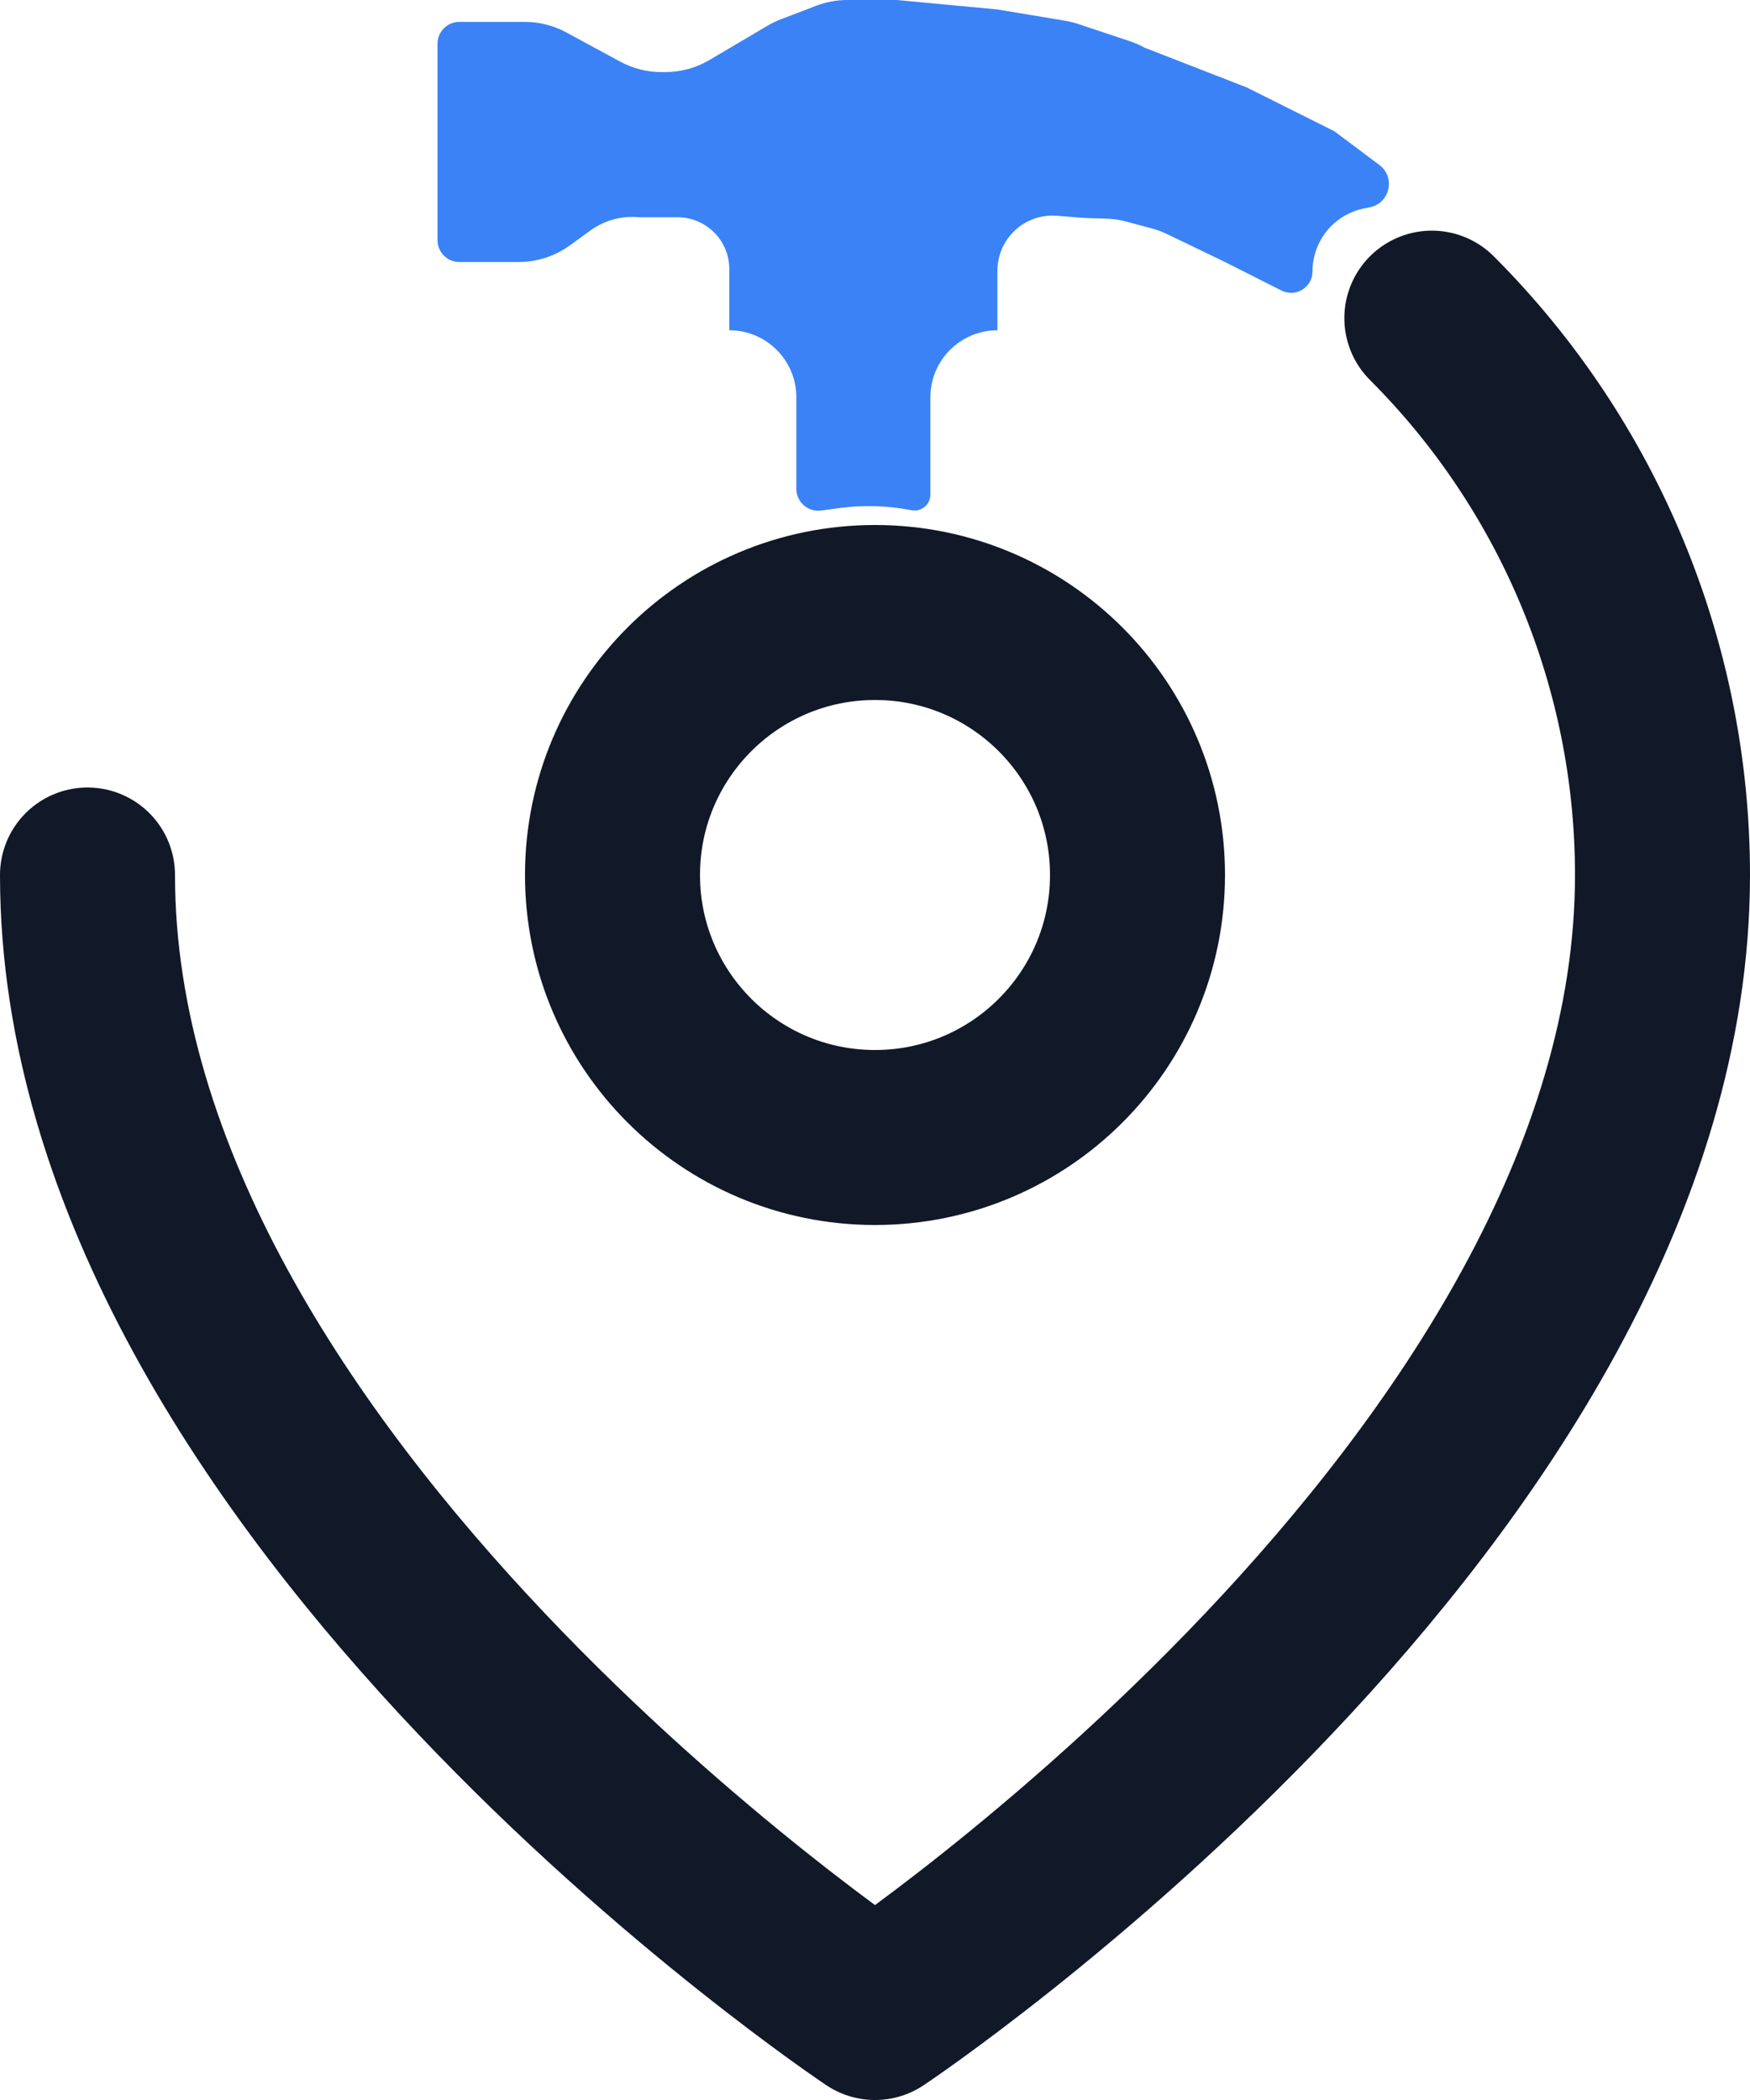
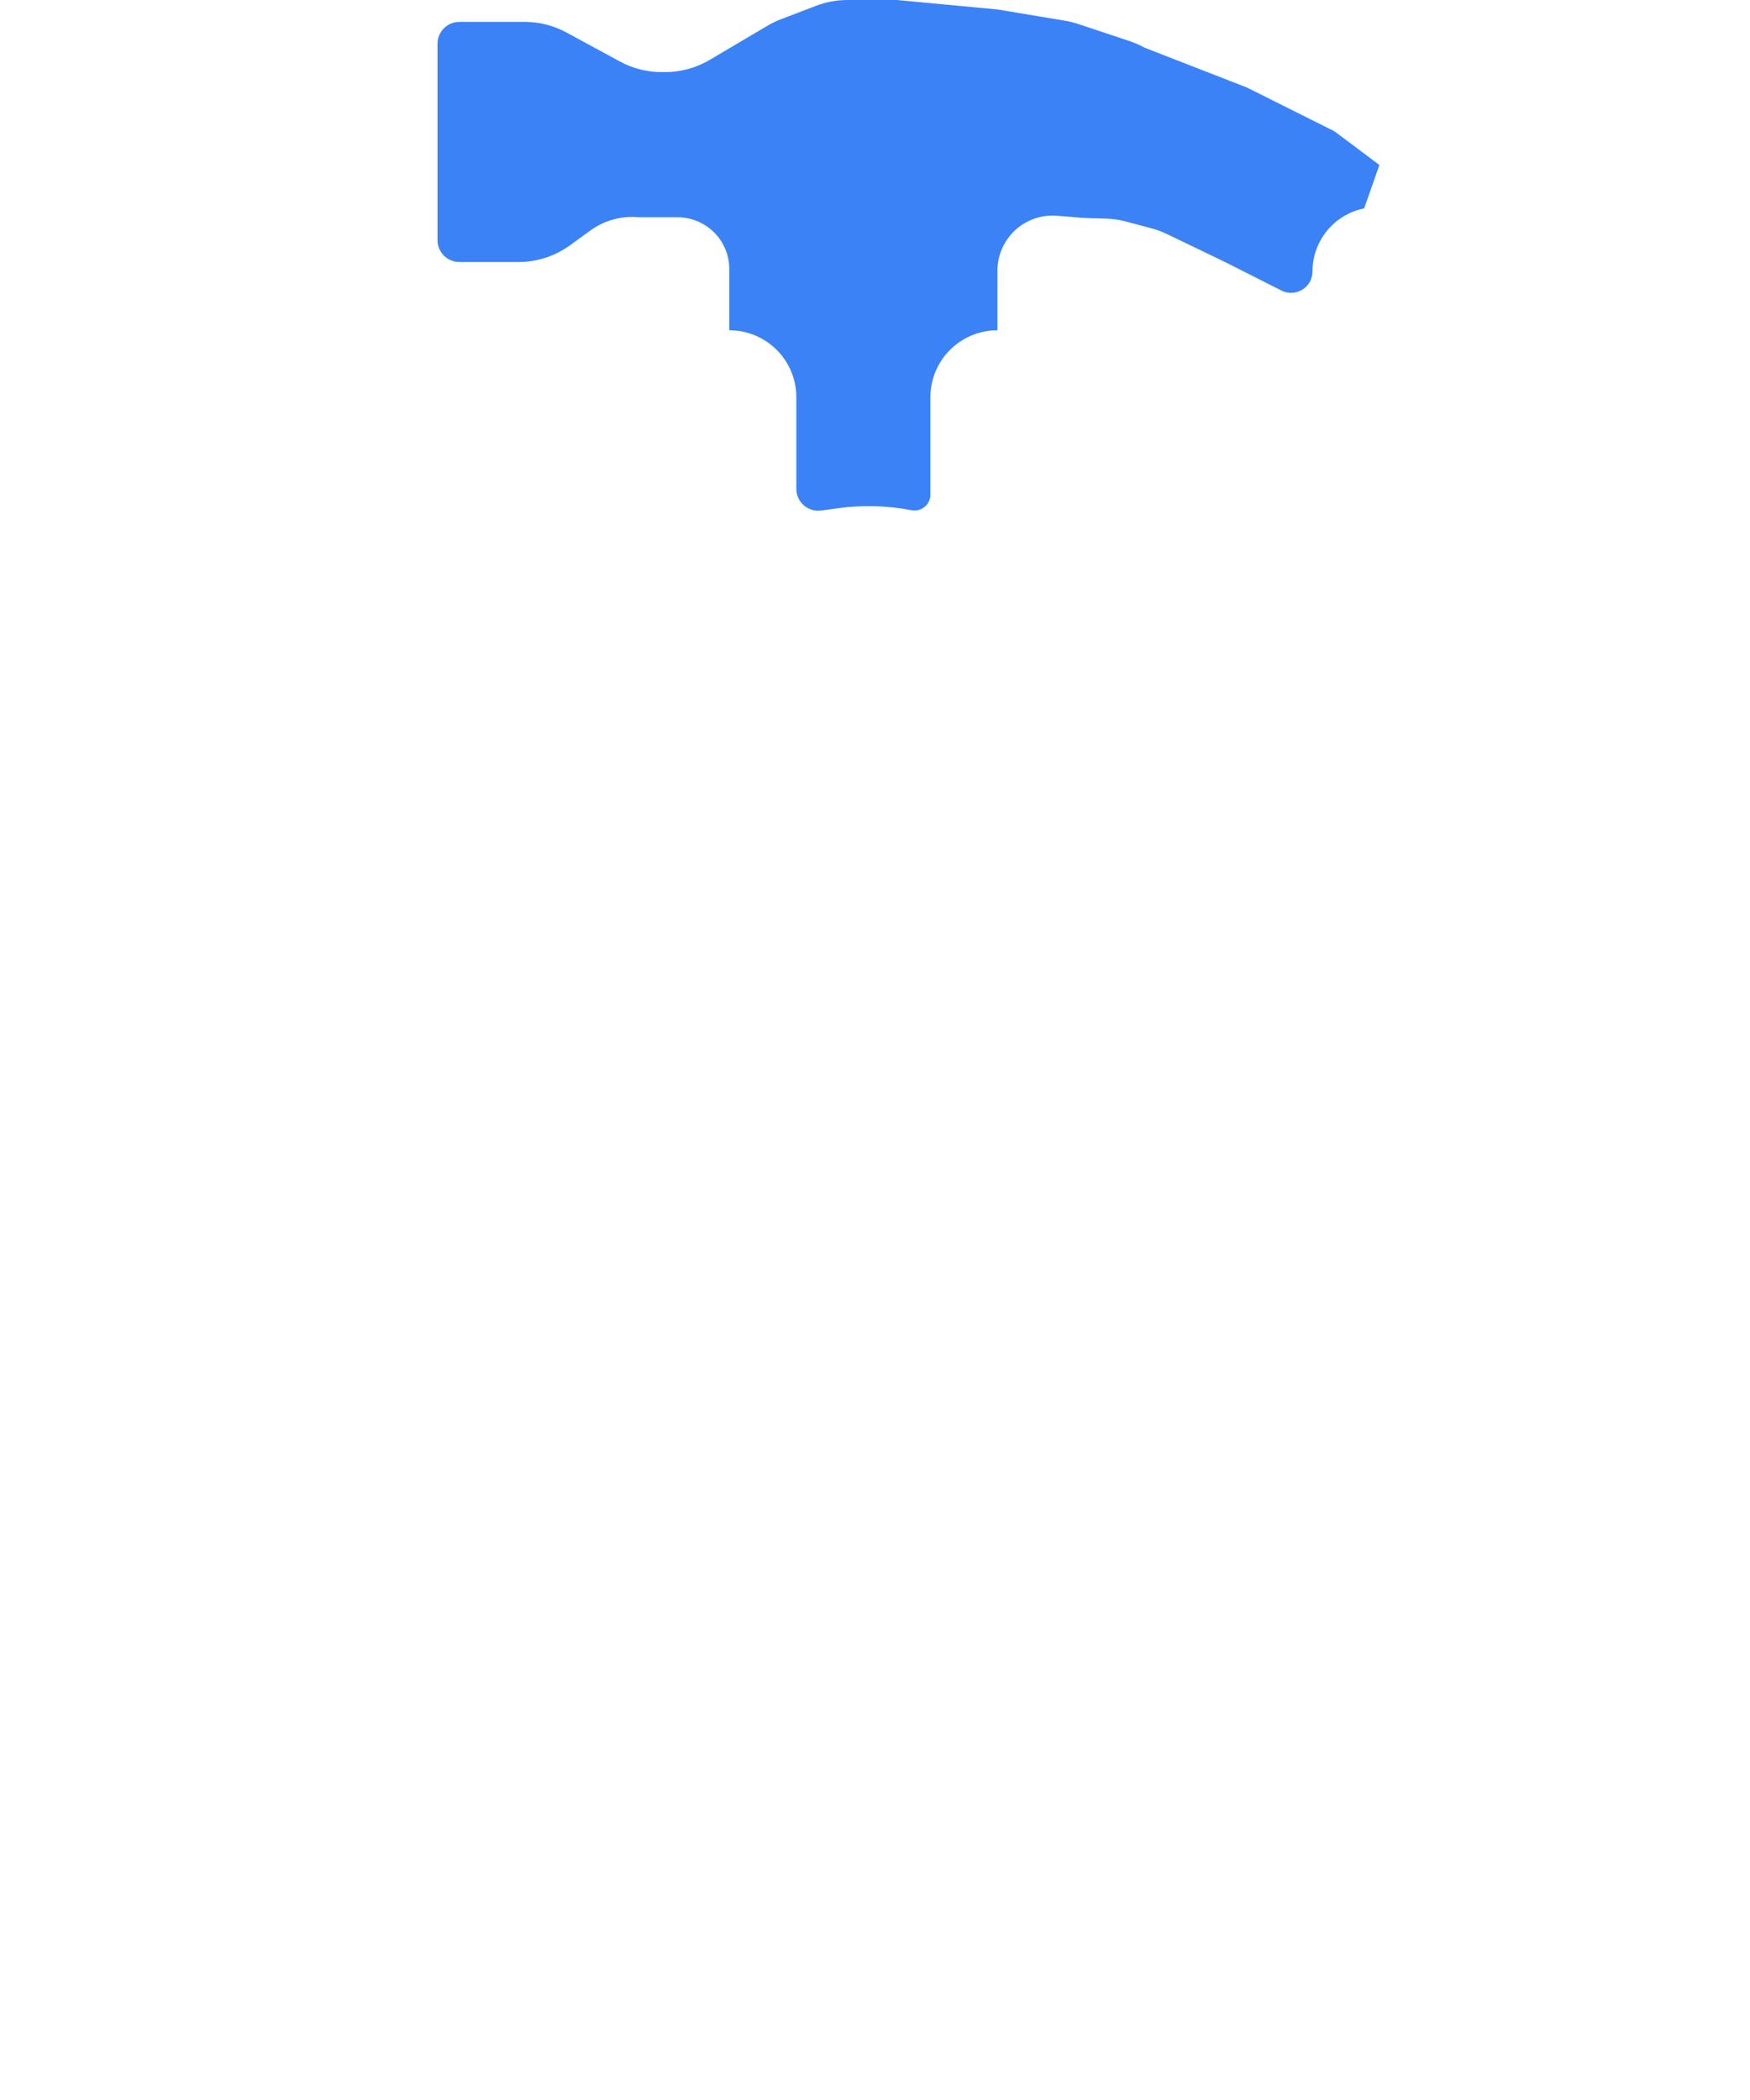
<svg xmlns="http://www.w3.org/2000/svg" version="1.1" width="40" height="48">
  <svg width="40" height="48" viewBox="0 0 40 48" fill="none">
-     <path d="M2 20C2 34 20 46 20 46C20 46 38 34 38 20C38 15.226 36.104 10.648 32.728 7.272M26 20C26 23.314 23.314 26 20 26C16.686 26 14 23.314 14 20C14 16.686 16.686 14 20 14C23.314 14 26 16.686 26 20Z" stroke="#111827" stroke-width="4" stroke-linecap="round" stroke-linejoin="round" />
-     <path d="M15.124 1.648H15.203C15.561 1.648 15.912 1.552 16.221 1.369L17.546 0.586C17.643 0.529 17.744 0.48 17.85 0.44L18.655 0.132C18.883 0.045 19.125 0 19.369 0H20.5L22.798 0.216L24.346 0.474C24.448 0.491 24.55 0.517 24.649 0.55L25.824 0.941C25.941 0.98 26.054 1.03 26.162 1.09L28.5 2L30.5 3L31.529 3.771C31.904 4.053 31.77 4.646 31.309 4.738L31.18 4.764C30.494 4.901 30 5.504 30 6.204C30 6.569 29.615 6.805 29.29 6.641L28 5.989L26.67 5.348C26.557 5.294 26.439 5.25 26.317 5.218L25.74 5.064C25.581 5.021 25.417 4.999 25.252 4.996C25.063 4.992 24.816 4.985 24.703 4.976L24.161 4.931C23.937 4.913 23.712 4.955 23.51 5.053C23.075 5.263 22.798 5.704 22.798 6.188V7.549C21.952 7.549 21.266 8.235 21.266 9.081V11.305C21.266 11.534 21.057 11.706 20.832 11.662C20.281 11.555 19.716 11.539 19.16 11.616L18.77 11.669C18.47 11.71 18.202 11.477 18.202 11.174V9.081C18.202 8.235 17.516 7.549 16.67 7.549V6.15C16.67 5.69 16.404 5.272 15.988 5.078C15.831 5.004 15.66 4.966 15.487 4.966H14.616C14.219 4.926 13.821 5.033 13.498 5.266L13.025 5.609C12.684 5.856 12.273 5.989 11.852 5.989H10.5C10.224 5.989 10 5.765 10 5.489V1C10 0.724 10.224 0.5 10.5 0.5H11.992C12.325 0.5 12.653 0.583 12.946 0.742L14.17 1.406C14.463 1.565 14.79 1.648 15.124 1.648Z" fill="#3B82F6" />
+     <path d="M15.124 1.648H15.203C15.561 1.648 15.912 1.552 16.221 1.369L17.546 0.586C17.643 0.529 17.744 0.48 17.85 0.44L18.655 0.132C18.883 0.045 19.125 0 19.369 0H20.5L22.798 0.216L24.346 0.474C24.448 0.491 24.55 0.517 24.649 0.55L25.824 0.941C25.941 0.98 26.054 1.03 26.162 1.09L28.5 2L30.5 3L31.529 3.771L31.18 4.764C30.494 4.901 30 5.504 30 6.204C30 6.569 29.615 6.805 29.29 6.641L28 5.989L26.67 5.348C26.557 5.294 26.439 5.25 26.317 5.218L25.74 5.064C25.581 5.021 25.417 4.999 25.252 4.996C25.063 4.992 24.816 4.985 24.703 4.976L24.161 4.931C23.937 4.913 23.712 4.955 23.51 5.053C23.075 5.263 22.798 5.704 22.798 6.188V7.549C21.952 7.549 21.266 8.235 21.266 9.081V11.305C21.266 11.534 21.057 11.706 20.832 11.662C20.281 11.555 19.716 11.539 19.16 11.616L18.77 11.669C18.47 11.71 18.202 11.477 18.202 11.174V9.081C18.202 8.235 17.516 7.549 16.67 7.549V6.15C16.67 5.69 16.404 5.272 15.988 5.078C15.831 5.004 15.66 4.966 15.487 4.966H14.616C14.219 4.926 13.821 5.033 13.498 5.266L13.025 5.609C12.684 5.856 12.273 5.989 11.852 5.989H10.5C10.224 5.989 10 5.765 10 5.489V1C10 0.724 10.224 0.5 10.5 0.5H11.992C12.325 0.5 12.653 0.583 12.946 0.742L14.17 1.406C14.463 1.565 14.79 1.648 15.124 1.648Z" fill="#3B82F6" />
  </svg>
  <style>@media (prefers-color-scheme: light) { :root { filter: none; } }
@media (prefers-color-scheme: dark) { :root { filter: none; } }
</style>
</svg>